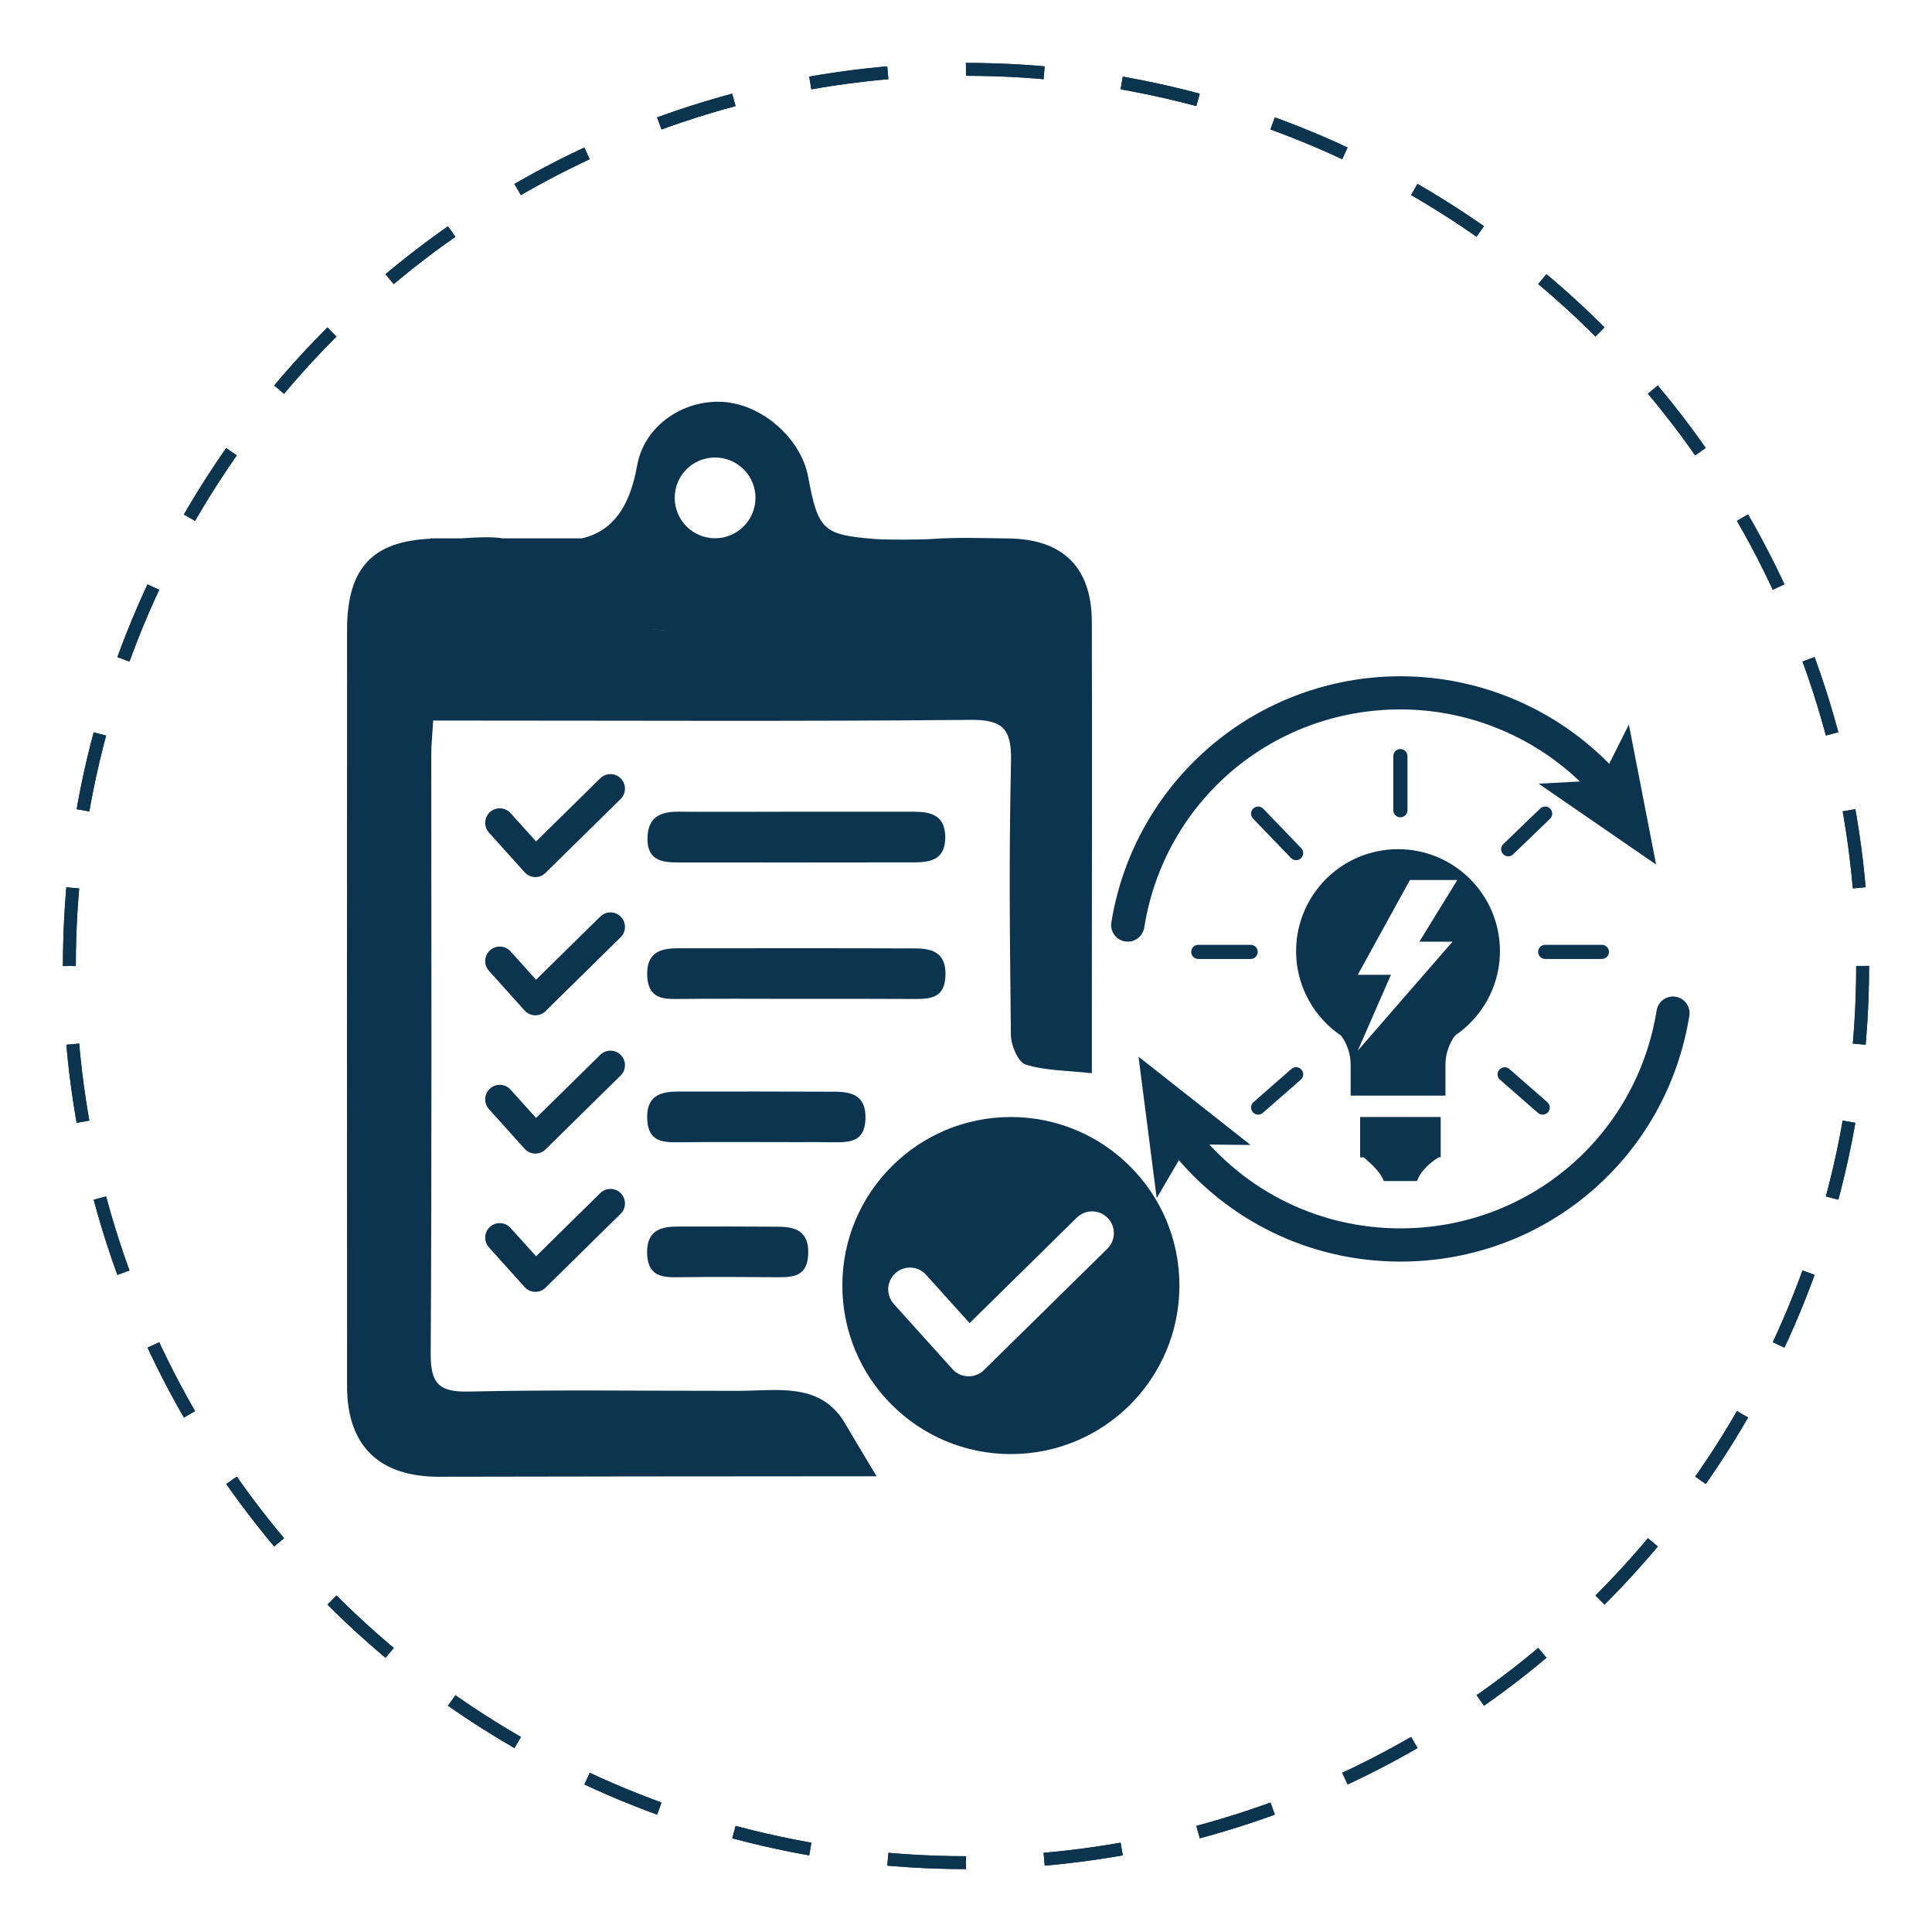
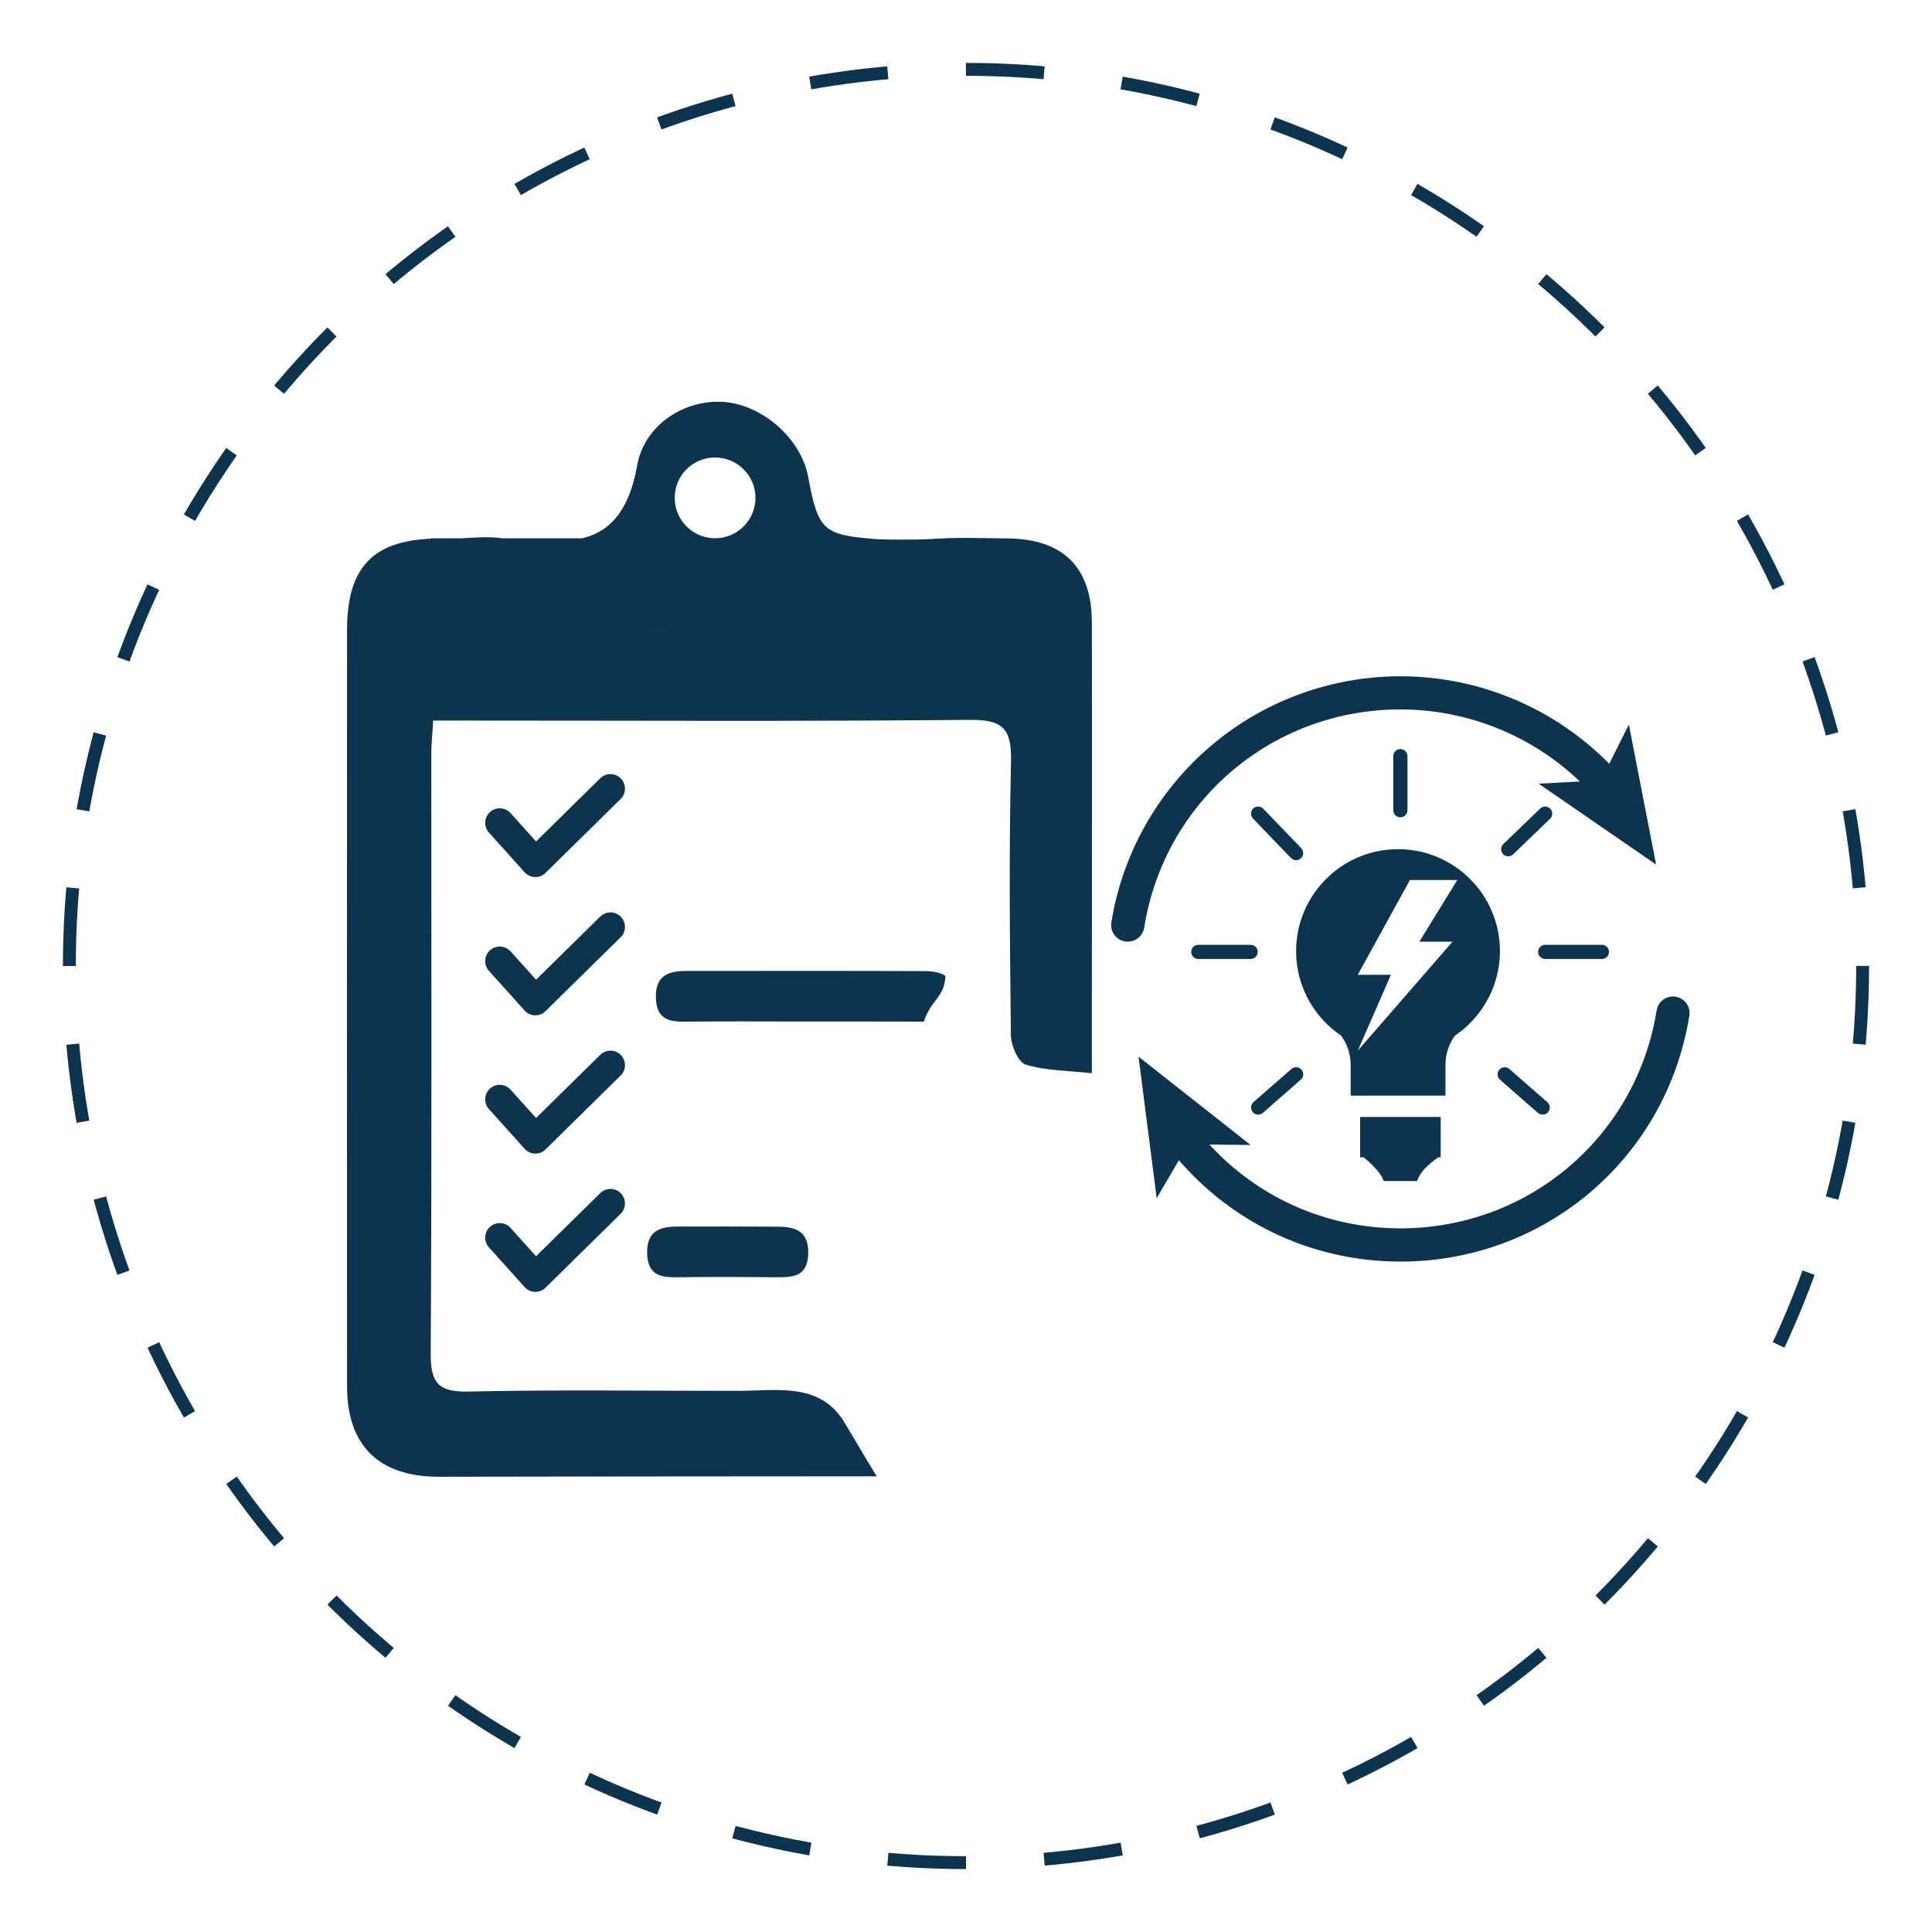
<svg xmlns="http://www.w3.org/2000/svg" id="Layer_1" x="0px" y="0px" viewBox="0 0 300 300" style="enable-background:new 0 0 300 300;" xml:space="preserve">
  <style type="text/css">	.st0{fill:none;stroke:#0C344F;stroke-width:2;stroke-miterlimit:10;stroke-dasharray:12.15,12.15;}	.st1{fill:none;stroke:#0C344F;stroke-width:2;stroke-linecap:round;stroke-linejoin:round;stroke-miterlimit:10;}	.st2{fill:#0C344F;}</style>
  <g>
    <circle class="st0" cx="150" cy="150" r="139.23" />
  </g>
  <g>
-     <circle class="st0" cx="150" cy="150" r="139.23" />
-   </g>
+     </g>
  <polyline class="st1" points="163.89,1720.85 166.35,1723.58 171.51,1718.5 " />
  <g>
    <g>
      <g>
        <g>
-           <path class="st2" d="M146.81,151.54c0.07-1.83-0.45-2.91-1.35-3.52c-0.2-0.14-0.43-0.27-0.68-0.36     c-0.25-0.09-0.52-0.18-0.81-0.23c-0.56-0.11-1.2-0.16-1.85-0.16c-12.32-0.05-24.62-0.02-36.94-0.02c-0.68,0-1.31,0.05-1.87,0.16     c-0.27,0.05-0.54,0.14-0.79,0.23c-0.25,0.09-0.47,0.23-0.68,0.36c-0.11,0.07-0.2,0.16-0.32,0.25c-0.7,0.65-1.08,1.67-1.02,3.25     c0.02,0.61,0.11,1.13,0.25,1.53c0.09,0.29,0.2,0.54,0.34,0.74c0.07,0.11,0.14,0.2,0.23,0.29c0.83,0.97,2.21,1.08,3.84,1.06     c6.16-0.07,12.32-0.02,18.46-0.02c6.16,0,12.32-0.02,18.48,0.02C144.62,155.12,146.67,154.9,146.81,151.54z" />
-           <path class="st2" d="M134.39,173.79c0.07-1.83-0.45-2.91-1.35-3.52c-0.2-0.14-0.43-0.27-0.68-0.36     c-0.25-0.09-0.52-0.18-0.81-0.23c-0.56-0.11-1.2-0.16-1.85-0.16c-12.32-0.05-12.2-0.02-24.52-0.02c-0.68,0-1.31,0.05-1.87,0.16     c-0.27,0.05-0.54,0.14-0.79,0.23c-0.25,0.09-0.47,0.23-0.68,0.36c-0.11,0.07-0.2,0.16-0.32,0.25c-0.7,0.65-1.08,1.67-1.02,3.25     c0.02,0.61,0.11,1.13,0.25,1.53c0.09,0.29,0.2,0.54,0.34,0.74c0.07,0.11,0.14,0.2,0.23,0.29c0.83,0.97,2.21,1.08,3.84,1.06     c6.16-0.07,12.32-0.02,18.46-0.02c6.16,0-0.1-0.02,6.06,0.02C132.2,177.38,134.25,177.15,134.39,173.79z" />
+           <path class="st2" d="M146.81,151.54c-0.2-0.14-0.43-0.27-0.68-0.36     c-0.25-0.09-0.52-0.18-0.81-0.23c-0.56-0.11-1.2-0.16-1.85-0.16c-12.32-0.05-24.62-0.02-36.94-0.02c-0.68,0-1.31,0.05-1.87,0.16     c-0.27,0.05-0.54,0.14-0.79,0.23c-0.25,0.09-0.47,0.23-0.68,0.36c-0.11,0.07-0.2,0.16-0.32,0.25c-0.7,0.65-1.08,1.67-1.02,3.25     c0.02,0.61,0.11,1.13,0.25,1.53c0.09,0.29,0.2,0.54,0.34,0.74c0.07,0.11,0.14,0.2,0.23,0.29c0.83,0.97,2.21,1.08,3.84,1.06     c6.16-0.07,12.32-0.02,18.46-0.02c6.16,0,12.32-0.02,18.48,0.02C144.62,155.12,146.67,154.9,146.81,151.54z" />
          <path class="st2" d="M125.5,194.75c0.07-1.83-0.45-2.91-1.35-3.52c-0.2-0.14-0.43-0.27-0.68-0.36     c-0.25-0.09-0.52-0.18-0.81-0.23c-0.56-0.11-1.2-0.16-1.85-0.16c-12.32-0.05-3.31-0.02-15.64-0.02c-0.68,0-1.31,0.05-1.87,0.16     c-0.27,0.05-0.54,0.14-0.79,0.23c-0.25,0.09-0.47,0.23-0.68,0.36c-0.11,0.07-0.2,0.16-0.32,0.25c-0.7,0.65-1.08,1.67-1.02,3.25     c0.02,0.61,0.11,1.13,0.25,1.53c0.09,0.29,0.2,0.54,0.34,0.74c0.07,0.11,0.14,0.2,0.23,0.29c0.83,0.97,2.21,1.08,3.84,1.06     c6.16-0.07,9.48-0.05,15.64,0C123.31,198.34,125.36,198.12,125.5,194.75z" />
-           <path class="st2" d="M141.66,133.91c1.65,0,3.2-0.09,4.17-1.04c0.56-0.54,0.93-1.42,0.95-2.8c0-1.33-0.32-2.23-0.86-2.82     c-0.09-0.11-0.18-0.2-0.29-0.29c-0.09-0.07-0.2-0.16-0.32-0.23c-0.34-0.2-0.72-0.36-1.15-0.47c-0.14-0.02-0.27-0.05-0.43-0.09     c-0.45-0.07-0.93-0.11-1.42-0.11c-0.16-0.02-0.32-0.02-0.5-0.02h-17.96c-6.14,0-12.3,0.05-18.46,0     c-2.91-0.02-4.83,0.86-4.85,4.2c-0.02,3.34,2.23,3.68,4.72,3.68C117.4,133.93,129.54,133.93,141.66,133.91z" />
          <path class="st2" d="M130.87,220.46c-3.85-5.77-10.2-4.51-16.14-4.49c-14.01,0.02-28.01-0.2-42,0.11     c-4.74,0.11-5.87-1.42-5.85-5.91c0.18-31.01,0.09-61.99,0.09-93c0-1.6,0.18-3.23,0.29-5.28h5.3c26,0,52.02,0.14,78.02-0.11     c5.03-0.05,6.52,1.26,6.41,6.39c-0.34,16-0.18,26.57-0.02,42.55c0.02,1.6,1.13,4.22,2.28,4.58c3.05,0.95,6.41,0.93,10.29,1.35     v-10.49c0-21.66,0.05-37.9,0-59.57c-0.02-8.51-4.49-12.89-13-12.98c-3.99-0.05-7.99-0.2-11.98,0.09c-1.56,0.11-7,0.14-8.67,0     c-8.03-0.65-8.85-1.29-10.4-9.66c-1.11-5.98-7.2-11.31-13.34-11.64c-5.96-0.32-12.1,3.59-13.22,9.91     c-1.12,6.27-3.68,10.13-8.55,11.28H78.04c-1.95-0.3-4.17-0.13-6.37,0h-4.82v0.06c-9.07,0.41-12.93,4.6-12.96,14.09     c-0.02,39.18-0.02,78.33,0,117.49c0,9.3,4.99,14.1,14.31,14.08c20.67-0.05,41.34-0.05,61.99-0.07h5.94     C134.3,226.26,131.18,220.92,130.87,220.46z M131.08,97.1c-0.05,0-0.07,0-0.09,0.02h-0.18C130.9,97.13,130.99,97.13,131.08,97.1     z M111.04,71.04c3.45,0,6.27,2.8,6.27,6.27c0,3.45-2.82,6.27-6.27,6.27c-3.48,0-6.27-2.82-6.27-6.27     C104.76,73.84,107.56,71.04,111.04,71.04z M103.84,97.85c-0.61-0.02-1.22-0.02-1.83-0.07c-0.43-0.02-0.88-0.07-1.31-0.09     C101.74,97.76,102.8,97.83,103.84,97.85z M92.12,96.75L92.12,96.75c0.3,0.04,0.6,0.1,0.91,0.15     C92.73,96.86,92.42,96.8,92.12,96.75z" />
-           <path class="st2" d="M156.96,173.45c-14.44,0-26.16,11.71-26.16,26.16c0,14.47,11.71,26.18,26.16,26.18     c14.47,0,26.18-11.71,26.18-26.18C183.14,185.16,171.43,173.45,156.96,173.45z M171.95,193.9l-19.16,18.84     c-0.63,0.63-1.49,0.97-2.37,0.97h-0.11c-0.93-0.02-1.81-0.43-2.41-1.11l-9.12-10.13c-1.24-1.38-1.13-3.52,0.27-4.78     c1.38-1.24,3.52-1.13,4.76,0.27l6.75,7.49l16.65-16.38c1.33-1.31,3.48-1.29,4.78,0.05C173.3,190.44,173.28,192.59,171.95,193.9z     " />
        </g>
      </g>
      <g>
        <g>
          <path class="st2" d="M211.2,173.45v6.26h0.55c1.49,1.24,2.68,2.47,3.13,3.68h5.15c0.52-1.41,1.7-2.61,3.33-3.68h0.35v-6.26     H211.2z" />
        </g>
        <g>
          <path class="st2" d="M217.09,131.86c-8.74,0-15.83,7.09-15.83,15.83c0,4.17,1.62,7.96,4.26,10.79c0.81,0.88,1.72,1.66,2.72,2.33     l0.01,0.01c0.93,1.27,1.48,2.84,1.48,4.53v4.78h14.72v-4.78c0-1.69,0.54-3.25,1.47-4.53c0-0.01,0-0.01,0.01-0.01     c0.99-0.68,1.9-1.45,2.71-2.33c0,0,0-0.01,0.01-0.01c2.64-2.83,4.26-6.62,4.26-10.79C232.91,138.95,225.82,131.86,217.09,131.86     z M220.4,146.22h5.15l-14.72,16.93l5.15-11.78h-5.15l8.1-14.72h7.36L220.4,146.22z" />
        </g>
        <g>
          <g>
            <path class="st2" d="M201.26,133.57c-0.29,0-0.58-0.11-0.8-0.34l-5.89-6.12c-0.42-0.44-0.41-1.14,0.03-1.56      c0.44-0.42,1.14-0.41,1.56,0.03l5.89,6.12c0.42,0.44,0.41,1.14-0.03,1.56C201.81,133.47,201.54,133.57,201.26,133.57z" />
          </g>
          <g>
            <path class="st2" d="M217.45,126.91c-0.61,0-1.1-0.49-1.1-1.1v-8.4c0-0.61,0.49-1.1,1.1-1.1s1.1,0.49,1.1,1.1v8.4      C218.56,126.41,218.06,126.91,217.45,126.91z" />
          </g>
          <g>
            <path class="st2" d="M234.2,132.97c-0.29,0-0.58-0.11-0.8-0.34c-0.42-0.44-0.41-1.14,0.03-1.56l5.73-5.52      c0.44-0.42,1.14-0.41,1.56,0.03c0.42,0.44,0.41,1.14-0.03,1.56l-5.73,5.52C234.76,132.87,234.48,132.97,234.2,132.97z" />
          </g>
          <g>
            <path class="st2" d="M248.74,148.91h-8.8c-0.61,0-1.1-0.49-1.1-1.1s0.49-1.1,1.1-1.1h8.8c0.61,0,1.1,0.49,1.1,1.1      S249.35,148.91,248.74,148.91z" />
          </g>
          <g>
            <path class="st2" d="M239.54,173.08c-0.26,0-0.52-0.09-0.73-0.27l-5.89-5.15c-0.46-0.4-0.51-1.1-0.1-1.56      c0.4-0.46,1.1-0.51,1.56-0.1l5.89,5.15c0.46,0.4,0.51,1.1,0.1,1.56C240.15,172.96,239.84,173.08,239.54,173.08z" />
          </g>
          <g>
            <path class="st2" d="M195.37,173.08c-0.31,0-0.61-0.13-0.83-0.38c-0.4-0.46-0.36-1.16,0.1-1.56l5.89-5.15      c0.46-0.4,1.16-0.36,1.56,0.1c0.4,0.46,0.36,1.16-0.1,1.56l-5.89,5.15C195.89,172.99,195.63,173.08,195.37,173.08z" />
          </g>
          <g>
            <path class="st2" d="M194.2,148.91h-8.13c-0.61,0-1.1-0.49-1.1-1.1s0.49-1.1,1.1-1.1h8.13c0.61,0,1.1,0.49,1.1,1.1      S194.81,148.91,194.2,148.91z" />
          </g>
        </g>
        <g>
          <g>
            <g>
              <path class="st2" d="M217.46,195.9c-14.05,0-27.09-6.35-35.78-17.42c-0.88-1.12-0.68-2.74,0.44-3.62       c1.12-0.88,2.74-0.68,3.62,0.44c7.7,9.82,19.27,15.44,31.72,15.44c19.89,0,36.63-14.23,39.78-33.84       c0.23-1.4,1.55-2.36,2.95-2.13c1.4,0.23,2.36,1.55,2.13,2.95C258.76,179.85,239.89,195.9,217.46,195.9z" />
            </g>
            <g>
              <g>
                <polygon class="st2" points="176.79,164.08 194.19,177.79 184.5,177.69 179.61,186.05        " />
              </g>
            </g>
          </g>
          <g>
            <g>
              <path class="st2" d="M175.12,146.22c-0.14,0-0.27-0.01-0.41-0.03c-1.4-0.22-2.36-1.54-2.14-2.95       c1.69-10.56,7.1-20.23,15.25-27.24c8.23-7.09,18.76-10.99,29.64-10.99c12.94,0,25.3,5.54,33.92,15.19       c0.95,1.06,0.86,2.69-0.21,3.64c-1.06,0.95-2.69,0.86-3.64-0.21c-7.64-8.56-18.6-13.47-30.07-13.47       c-19.92,0-36.66,14.25-39.79,33.89C177.46,145.31,176.37,146.22,175.12,146.22z" />
            </g>
            <g>
              <g>
                <polygon class="st2" points="257.16,134.25 238.92,121.69 248.59,121.17 252.93,112.51        " />
              </g>
            </g>
          </g>
        </g>
      </g>
      <g>
        <path class="st2" d="M83.14,136.19c-0.02,0-0.05,0-0.07,0c-0.62-0.02-1.2-0.29-1.61-0.75l-5.54-6.16    c-0.83-0.93-0.76-2.35,0.17-3.19c0.93-0.83,2.35-0.76,3.19,0.17l3.96,4.4l9.97-9.81c0.89-0.87,2.32-0.86,3.19,0.03    c0.87,0.89,0.86,2.32-0.03,3.19l-11.65,11.46C84.3,135.95,83.73,136.19,83.14,136.19z" />
      </g>
      <g>
        <path class="st2" d="M83.14,157.66c-0.02,0-0.05,0-0.07,0c-0.62-0.02-1.2-0.29-1.61-0.75l-5.54-6.16    c-0.83-0.93-0.76-2.35,0.17-3.19c0.93-0.83,2.35-0.76,3.19,0.17l3.96,4.4l9.97-9.81c0.89-0.87,2.32-0.86,3.19,0.03    c0.87,0.89,0.86,2.32-0.03,3.19l-11.65,11.46C84.3,157.43,83.73,157.66,83.14,157.66z" />
      </g>
      <g>
        <path class="st2" d="M83.14,179.13c-0.02,0-0.05,0-0.07,0c-0.62-0.02-1.2-0.29-1.61-0.75l-5.54-6.16    c-0.83-0.93-0.76-2.35,0.17-3.19s2.35-0.76,3.19,0.17l3.96,4.4l9.97-9.81c0.89-0.87,2.32-0.86,3.19,0.03    c0.87,0.89,0.86,2.32-0.03,3.19l-11.65,11.46C84.3,178.9,83.73,179.13,83.14,179.13z" />
      </g>
      <g>
        <path class="st2" d="M83.14,200.6c-0.02,0-0.05,0-0.07,0c-0.62-0.02-1.2-0.29-1.61-0.75l-5.54-6.16    c-0.83-0.93-0.76-2.35,0.17-3.19c0.93-0.83,2.35-0.76,3.19,0.17l3.96,4.4l9.97-9.81c0.89-0.87,2.32-0.86,3.19,0.03    c0.87,0.89,0.86,2.32-0.03,3.19l-11.65,11.46C84.3,200.37,83.73,200.6,83.14,200.6z" />
      </g>
    </g>
  </g>
</svg>